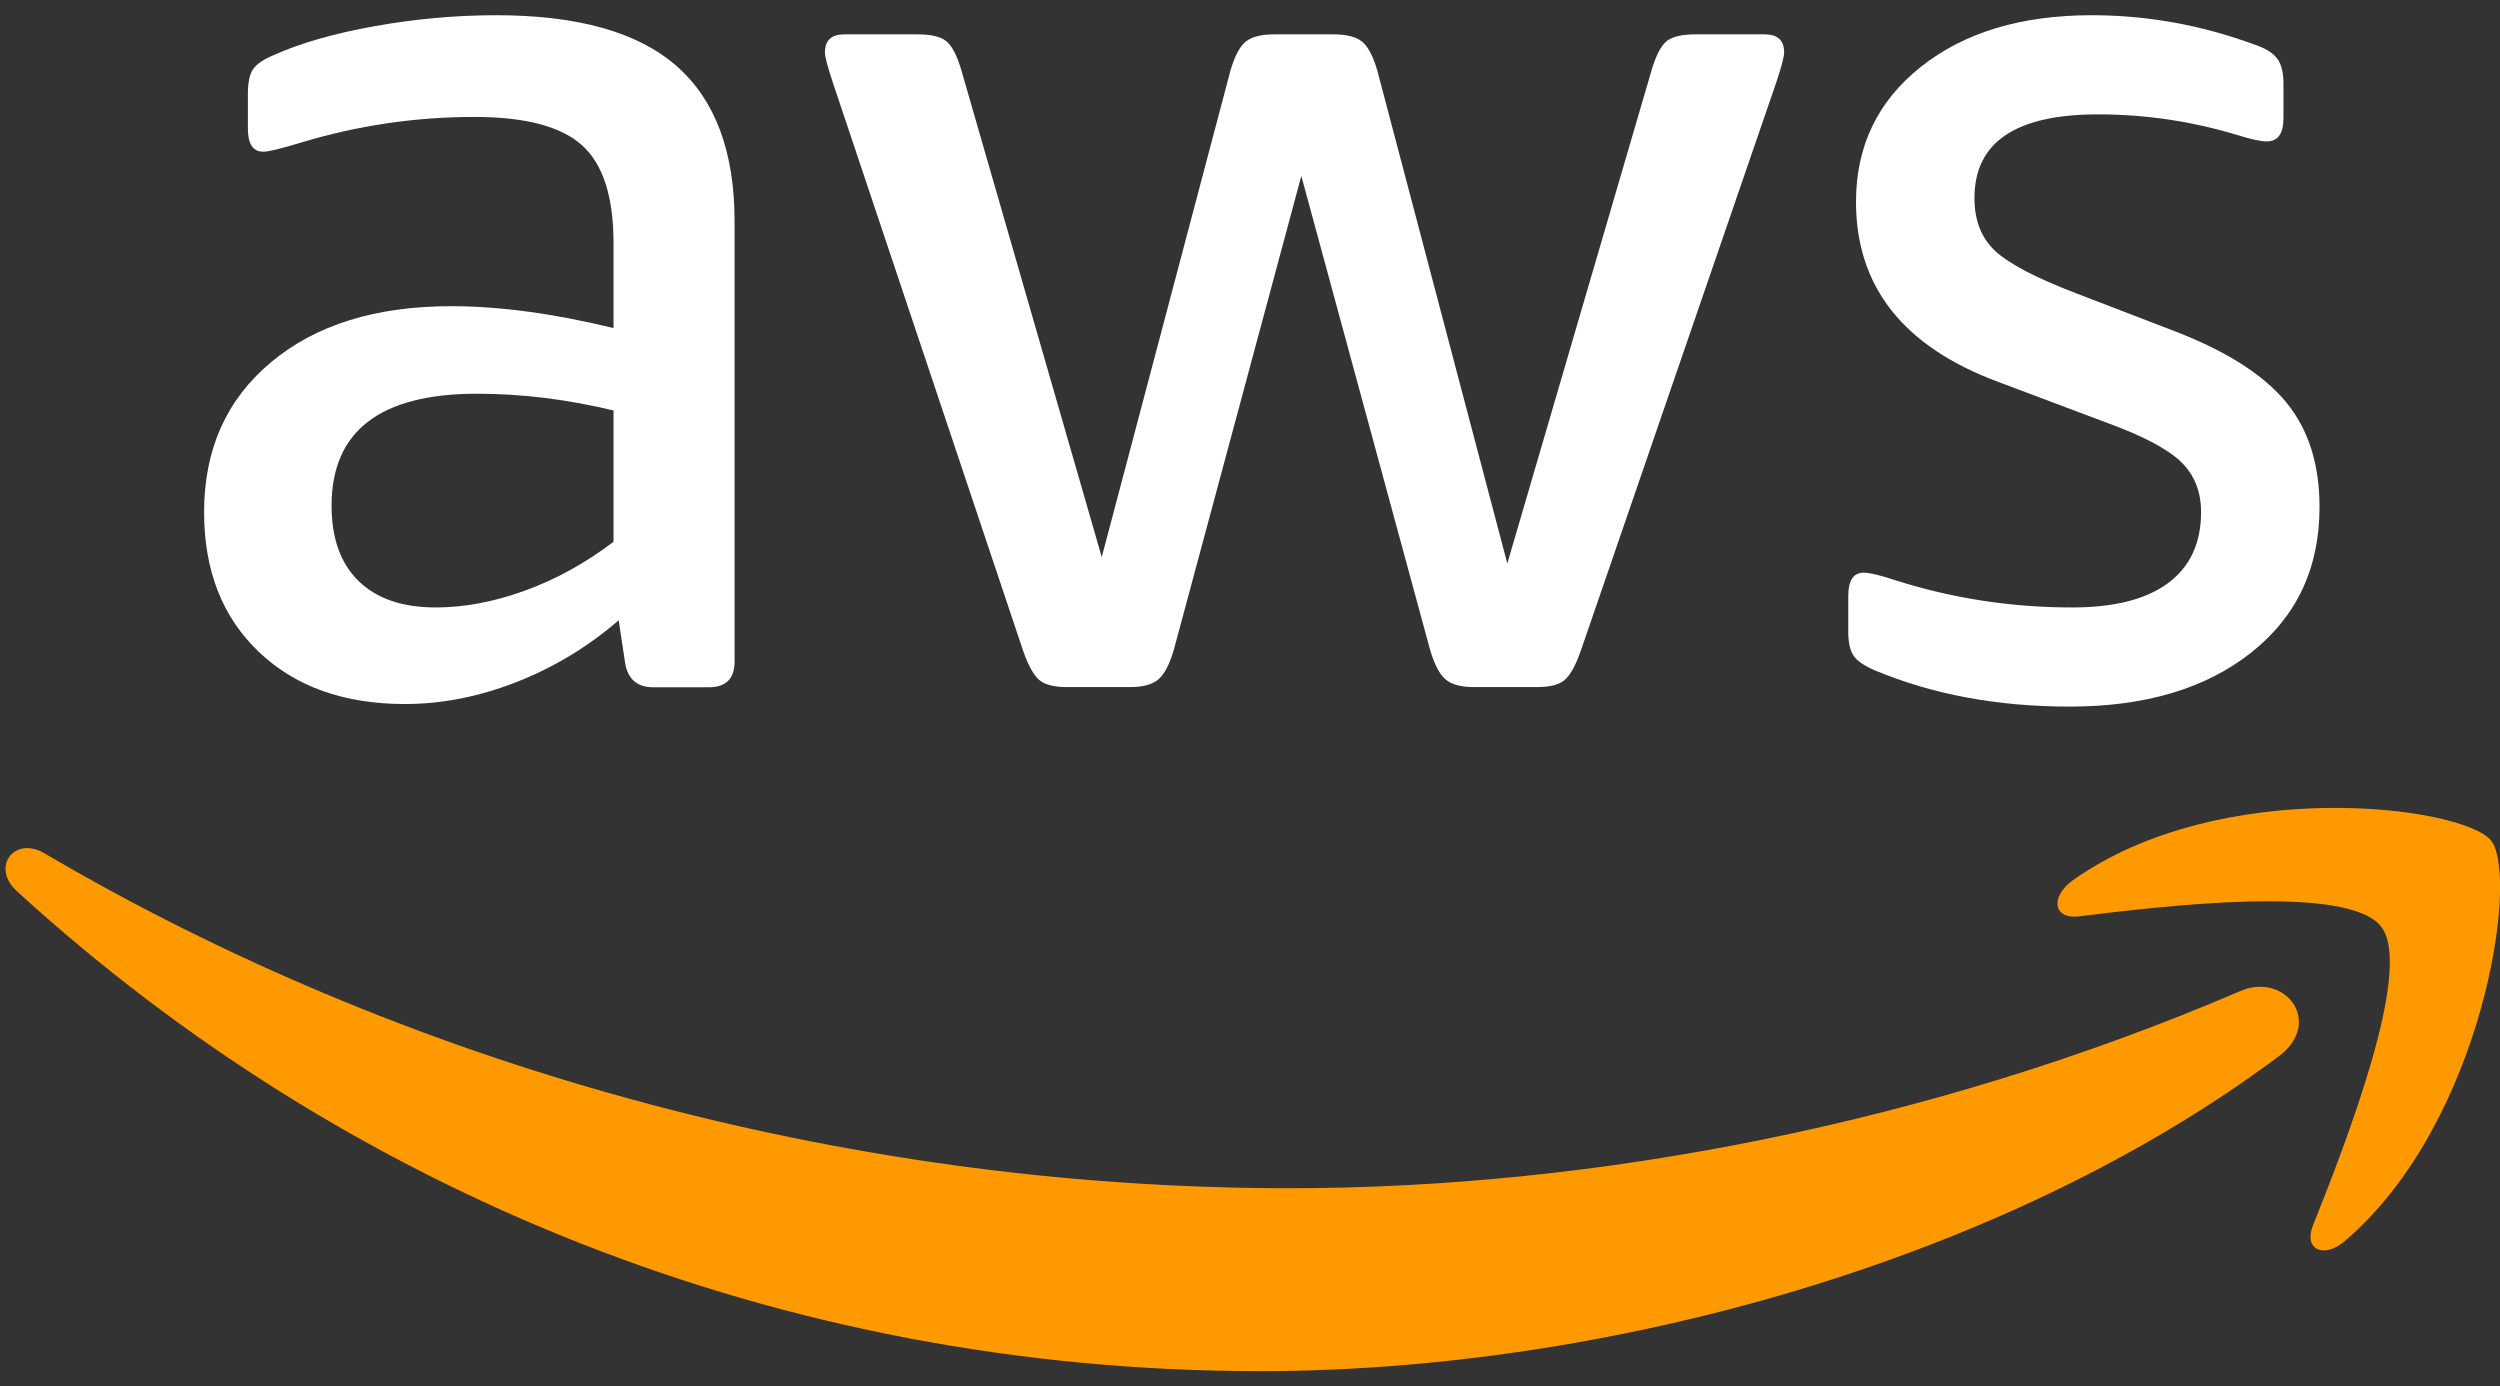
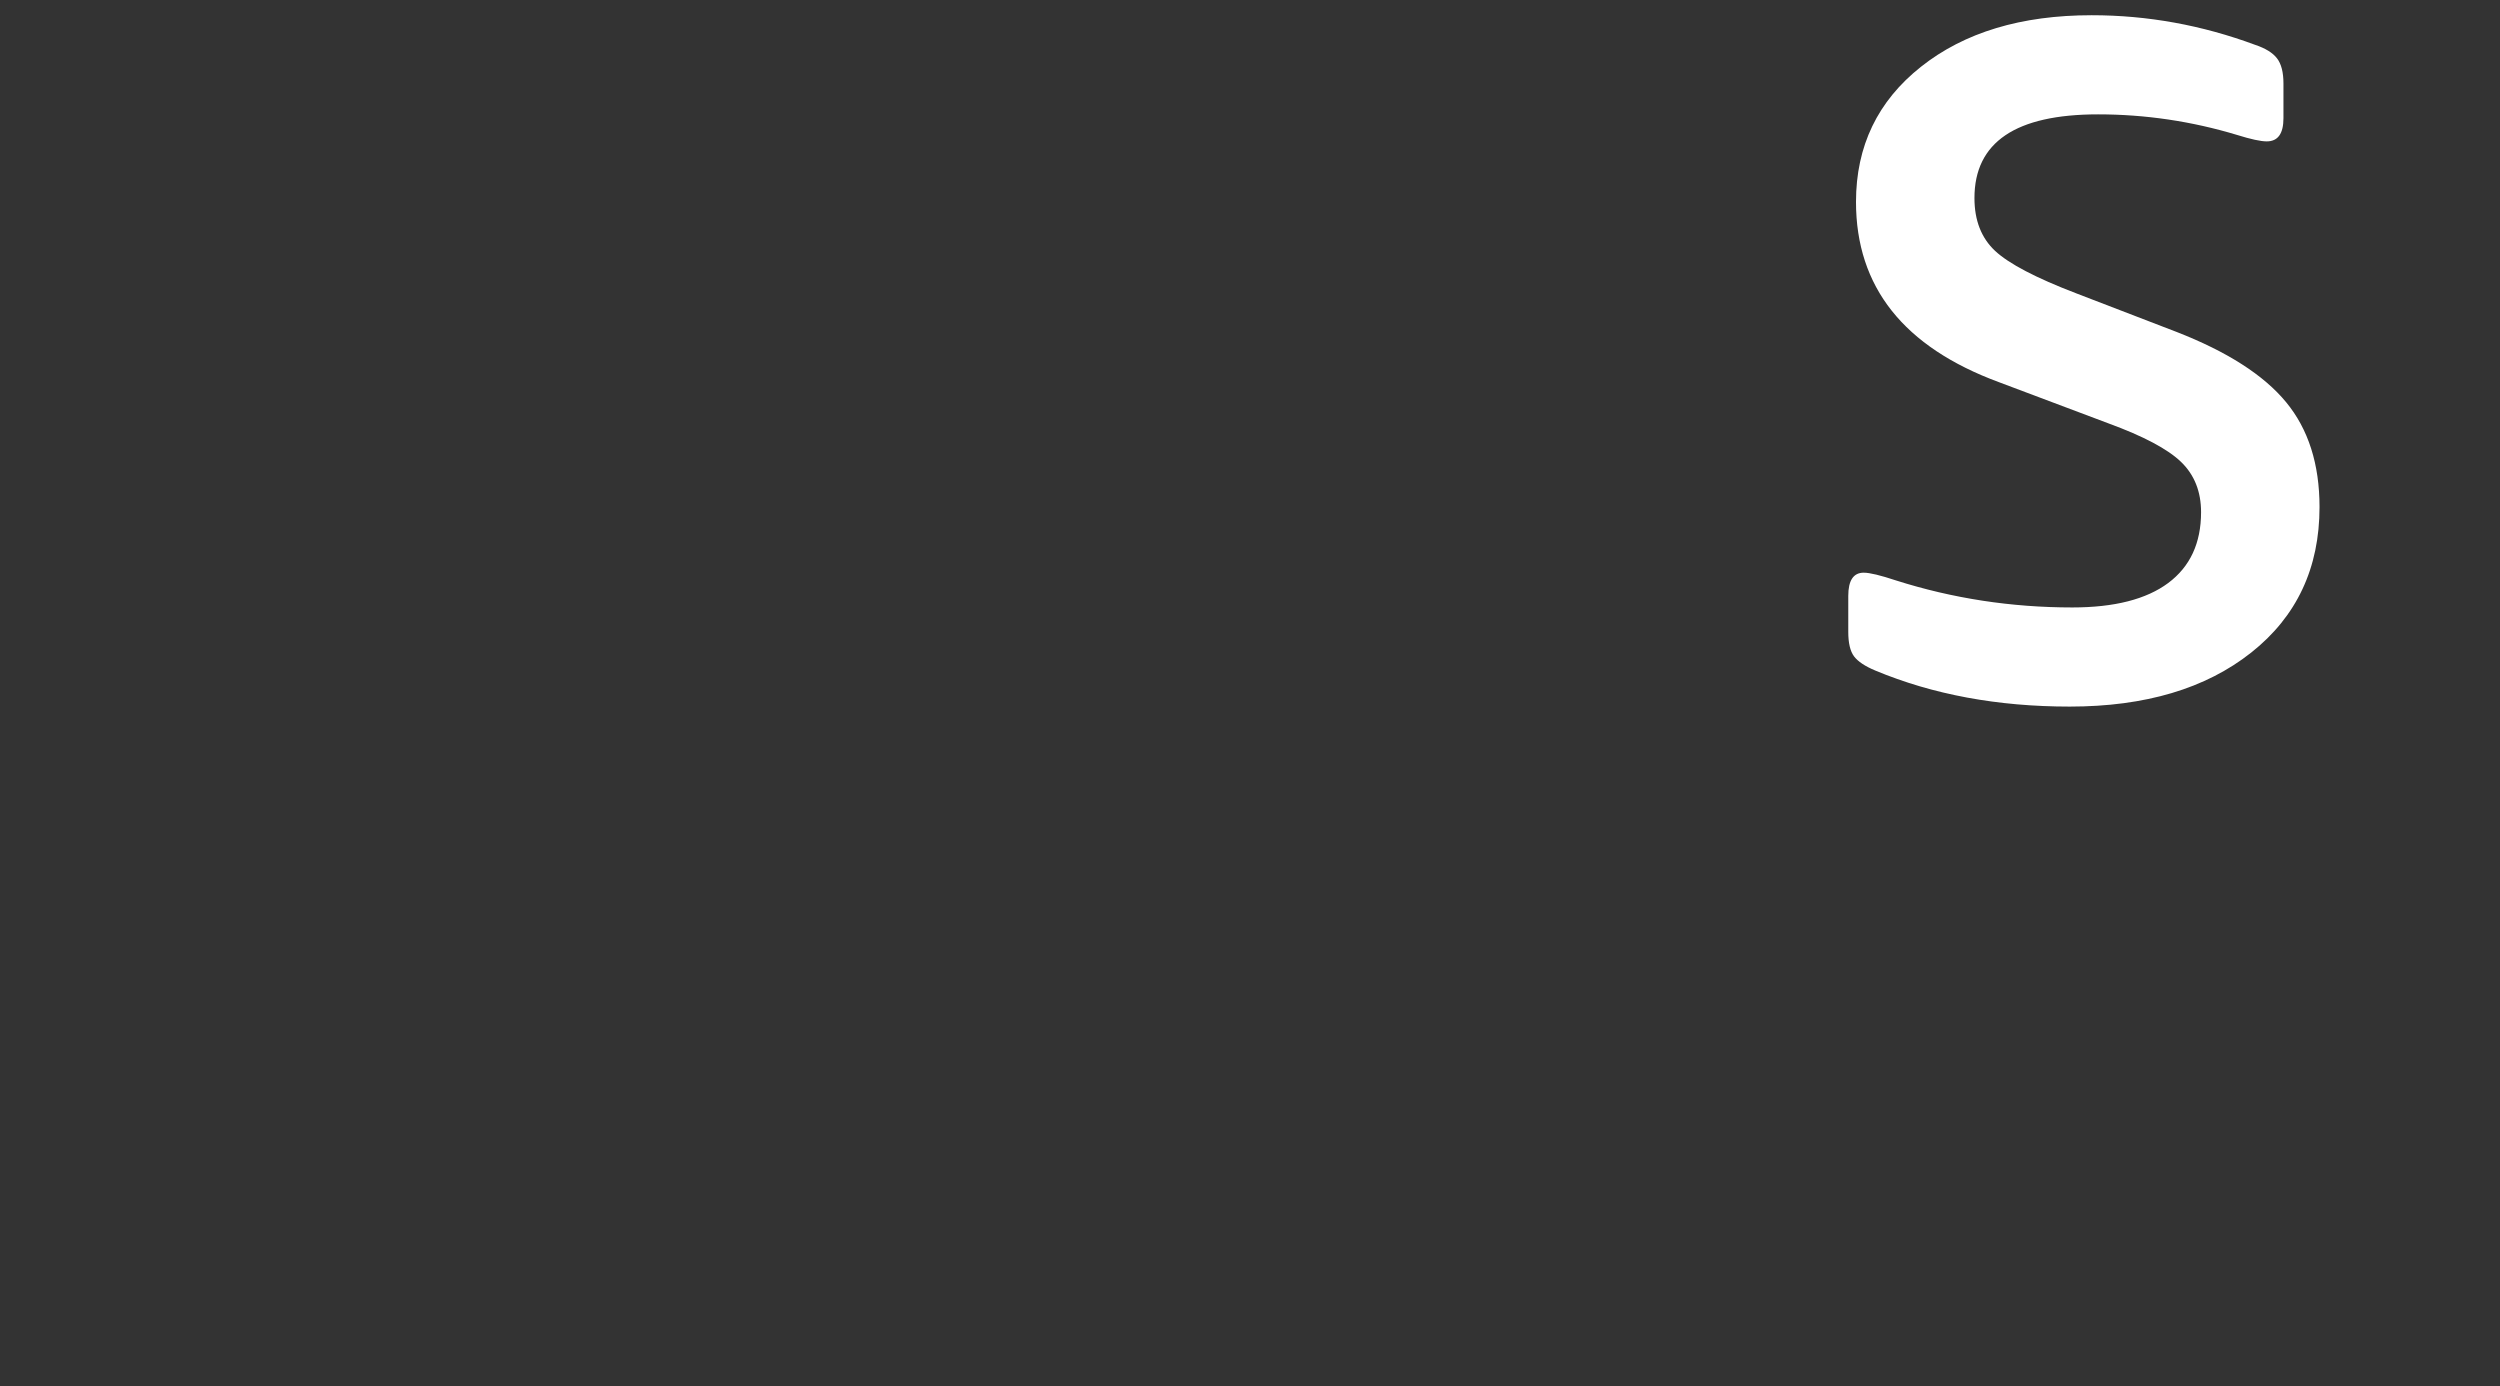
<svg xmlns="http://www.w3.org/2000/svg" width="110" height="61" viewBox="0 0 110 61" fill="none">
  <rect x="0" y="0" width="110" height="61" fill="#333333" stroke="none" />
-   <path d="M17.818 30.977C15.137 30.977 12.993 30.212 11.388 28.682C9.783 27.153 8.98 25.104 8.98 22.536C8.98 19.779 9.962 17.579 11.926 15.937C13.89 14.294 16.534 13.472 19.858 13.472C21.973 13.472 24.352 13.793 26.995 14.435V10.697C26.995 8.657 26.533 7.222 25.608 6.391C24.682 5.561 23.105 5.145 20.877 5.145C18.271 5.145 15.722 5.523 13.229 6.278C12.361 6.542 11.813 6.675 11.586 6.675C11.133 6.675 10.907 6.335 10.907 5.655V4.125C10.907 3.634 10.982 3.276 11.133 3.049C11.284 2.823 11.586 2.615 12.04 2.426C13.21 1.897 14.693 1.472 16.487 1.151C18.281 0.83 20.065 0.67 21.84 0.67C25.428 0.67 28.072 1.416 29.771 2.908C31.471 4.399 32.321 6.675 32.321 9.734V29.107C32.321 29.863 31.943 30.24 31.188 30.24H28.752C28.034 30.24 27.619 29.881 27.505 29.164L27.222 27.294C25.863 28.465 24.361 29.372 22.718 30.014C21.076 30.655 19.442 30.977 17.818 30.977ZM19.178 26.728C20.424 26.728 21.727 26.483 23.087 25.991C24.446 25.501 25.749 24.783 26.995 23.839V18.061C24.956 17.57 22.954 17.324 20.991 17.324C16.723 17.324 14.589 18.967 14.589 22.253C14.589 23.688 14.986 24.793 15.779 25.567C16.572 26.341 17.705 26.728 19.178 26.728Z" fill="white" />
-   <path d="M46.947 30.232C46.381 30.232 45.975 30.128 45.729 29.921C45.484 29.713 45.248 29.288 45.021 28.646L36.637 3.608C36.41 2.928 36.297 2.494 36.297 2.305C36.297 1.776 36.58 1.512 37.147 1.512H40.376C40.98 1.512 41.405 1.616 41.65 1.823C41.896 2.031 42.113 2.456 42.302 3.098L48.477 24.511L54.142 3.098C54.331 2.456 54.557 2.031 54.822 1.823C55.086 1.616 55.502 1.512 56.068 1.512H58.674C59.241 1.512 59.656 1.616 59.92 1.823C60.185 2.031 60.411 2.456 60.6 3.098L66.322 24.794L72.667 3.098C72.856 2.456 73.073 2.031 73.318 1.823C73.564 1.616 73.989 1.512 74.593 1.512H77.652C78.219 1.512 78.502 1.776 78.502 2.305C78.502 2.494 78.389 2.928 78.162 3.608L69.551 28.646C69.325 29.288 69.088 29.713 68.843 29.921C68.597 30.128 68.191 30.232 67.625 30.232H64.849C64.282 30.232 63.867 30.119 63.603 29.892C63.338 29.666 63.112 29.231 62.923 28.589L57.258 7.743L51.649 28.589C51.461 29.231 51.234 29.666 50.969 29.892C50.705 30.119 50.29 30.232 49.723 30.232H46.947Z" fill="white" />
  <path d="M91.068 31.09C87.896 31.09 85.044 30.561 82.514 29.504C82.061 29.315 81.749 29.107 81.579 28.881C81.409 28.654 81.324 28.295 81.324 27.804V26.218C81.324 25.538 81.551 25.198 82.004 25.198C82.268 25.198 82.74 25.312 83.42 25.538C85.913 26.331 88.5 26.728 91.181 26.728C93.032 26.728 94.439 26.369 95.402 25.652C96.365 24.934 96.847 23.895 96.847 22.536C96.847 21.63 96.554 20.893 95.969 20.327C95.383 19.76 94.316 19.194 92.768 18.627L87.952 16.815C83.76 15.266 81.664 12.623 81.664 8.884C81.664 6.429 82.618 4.446 84.525 2.936C86.432 1.425 88.934 0.67 92.031 0.67C94.486 0.67 96.884 1.104 99.226 1.973C99.679 2.124 100 2.322 100.189 2.568C100.378 2.813 100.472 3.181 100.472 3.672V5.202C100.472 5.882 100.227 6.221 99.736 6.221C99.472 6.221 99.037 6.127 98.433 5.938C96.431 5.334 94.392 5.032 92.314 5.032C88.689 5.032 86.876 6.259 86.876 8.714C86.876 9.696 87.178 10.47 87.782 11.037C88.387 11.603 89.576 12.226 91.352 12.906L95.77 14.605C97.999 15.474 99.604 16.503 100.586 17.693C101.568 18.882 102.059 20.421 102.059 22.309C102.059 24.991 101.058 27.125 99.056 28.711C97.054 30.297 94.392 31.09 91.068 31.09Z" fill="white" />
-   <path d="M102.371 35.55C98.734 35.602 94.44 36.426 91.192 38.742C90.188 39.478 90.362 40.46 91.468 40.32C95.168 39.865 103.319 38.882 104.772 40.776C106.225 42.634 103.15 50.457 101.766 53.932C101.352 54.981 102.25 55.406 103.182 54.598C109.264 49.407 110.854 38.566 109.61 36.988C108.989 36.217 106.009 35.496 102.371 35.55ZM1.054 37.326C0.243 37.428 -0.124 38.419 0.732 39.203C15.16 52.392 34.257 60.33 55.455 60.33C70.579 60.33 88.168 55.525 100.273 46.471C102.26 44.977 100.533 42.706 98.508 43.635C84.931 49.45 70.172 52.282 56.742 52.282C36.834 52.282 17.588 46.73 1.984 37.561C1.644 37.356 1.324 37.292 1.054 37.326Z" fill="#FF9900" />
</svg>